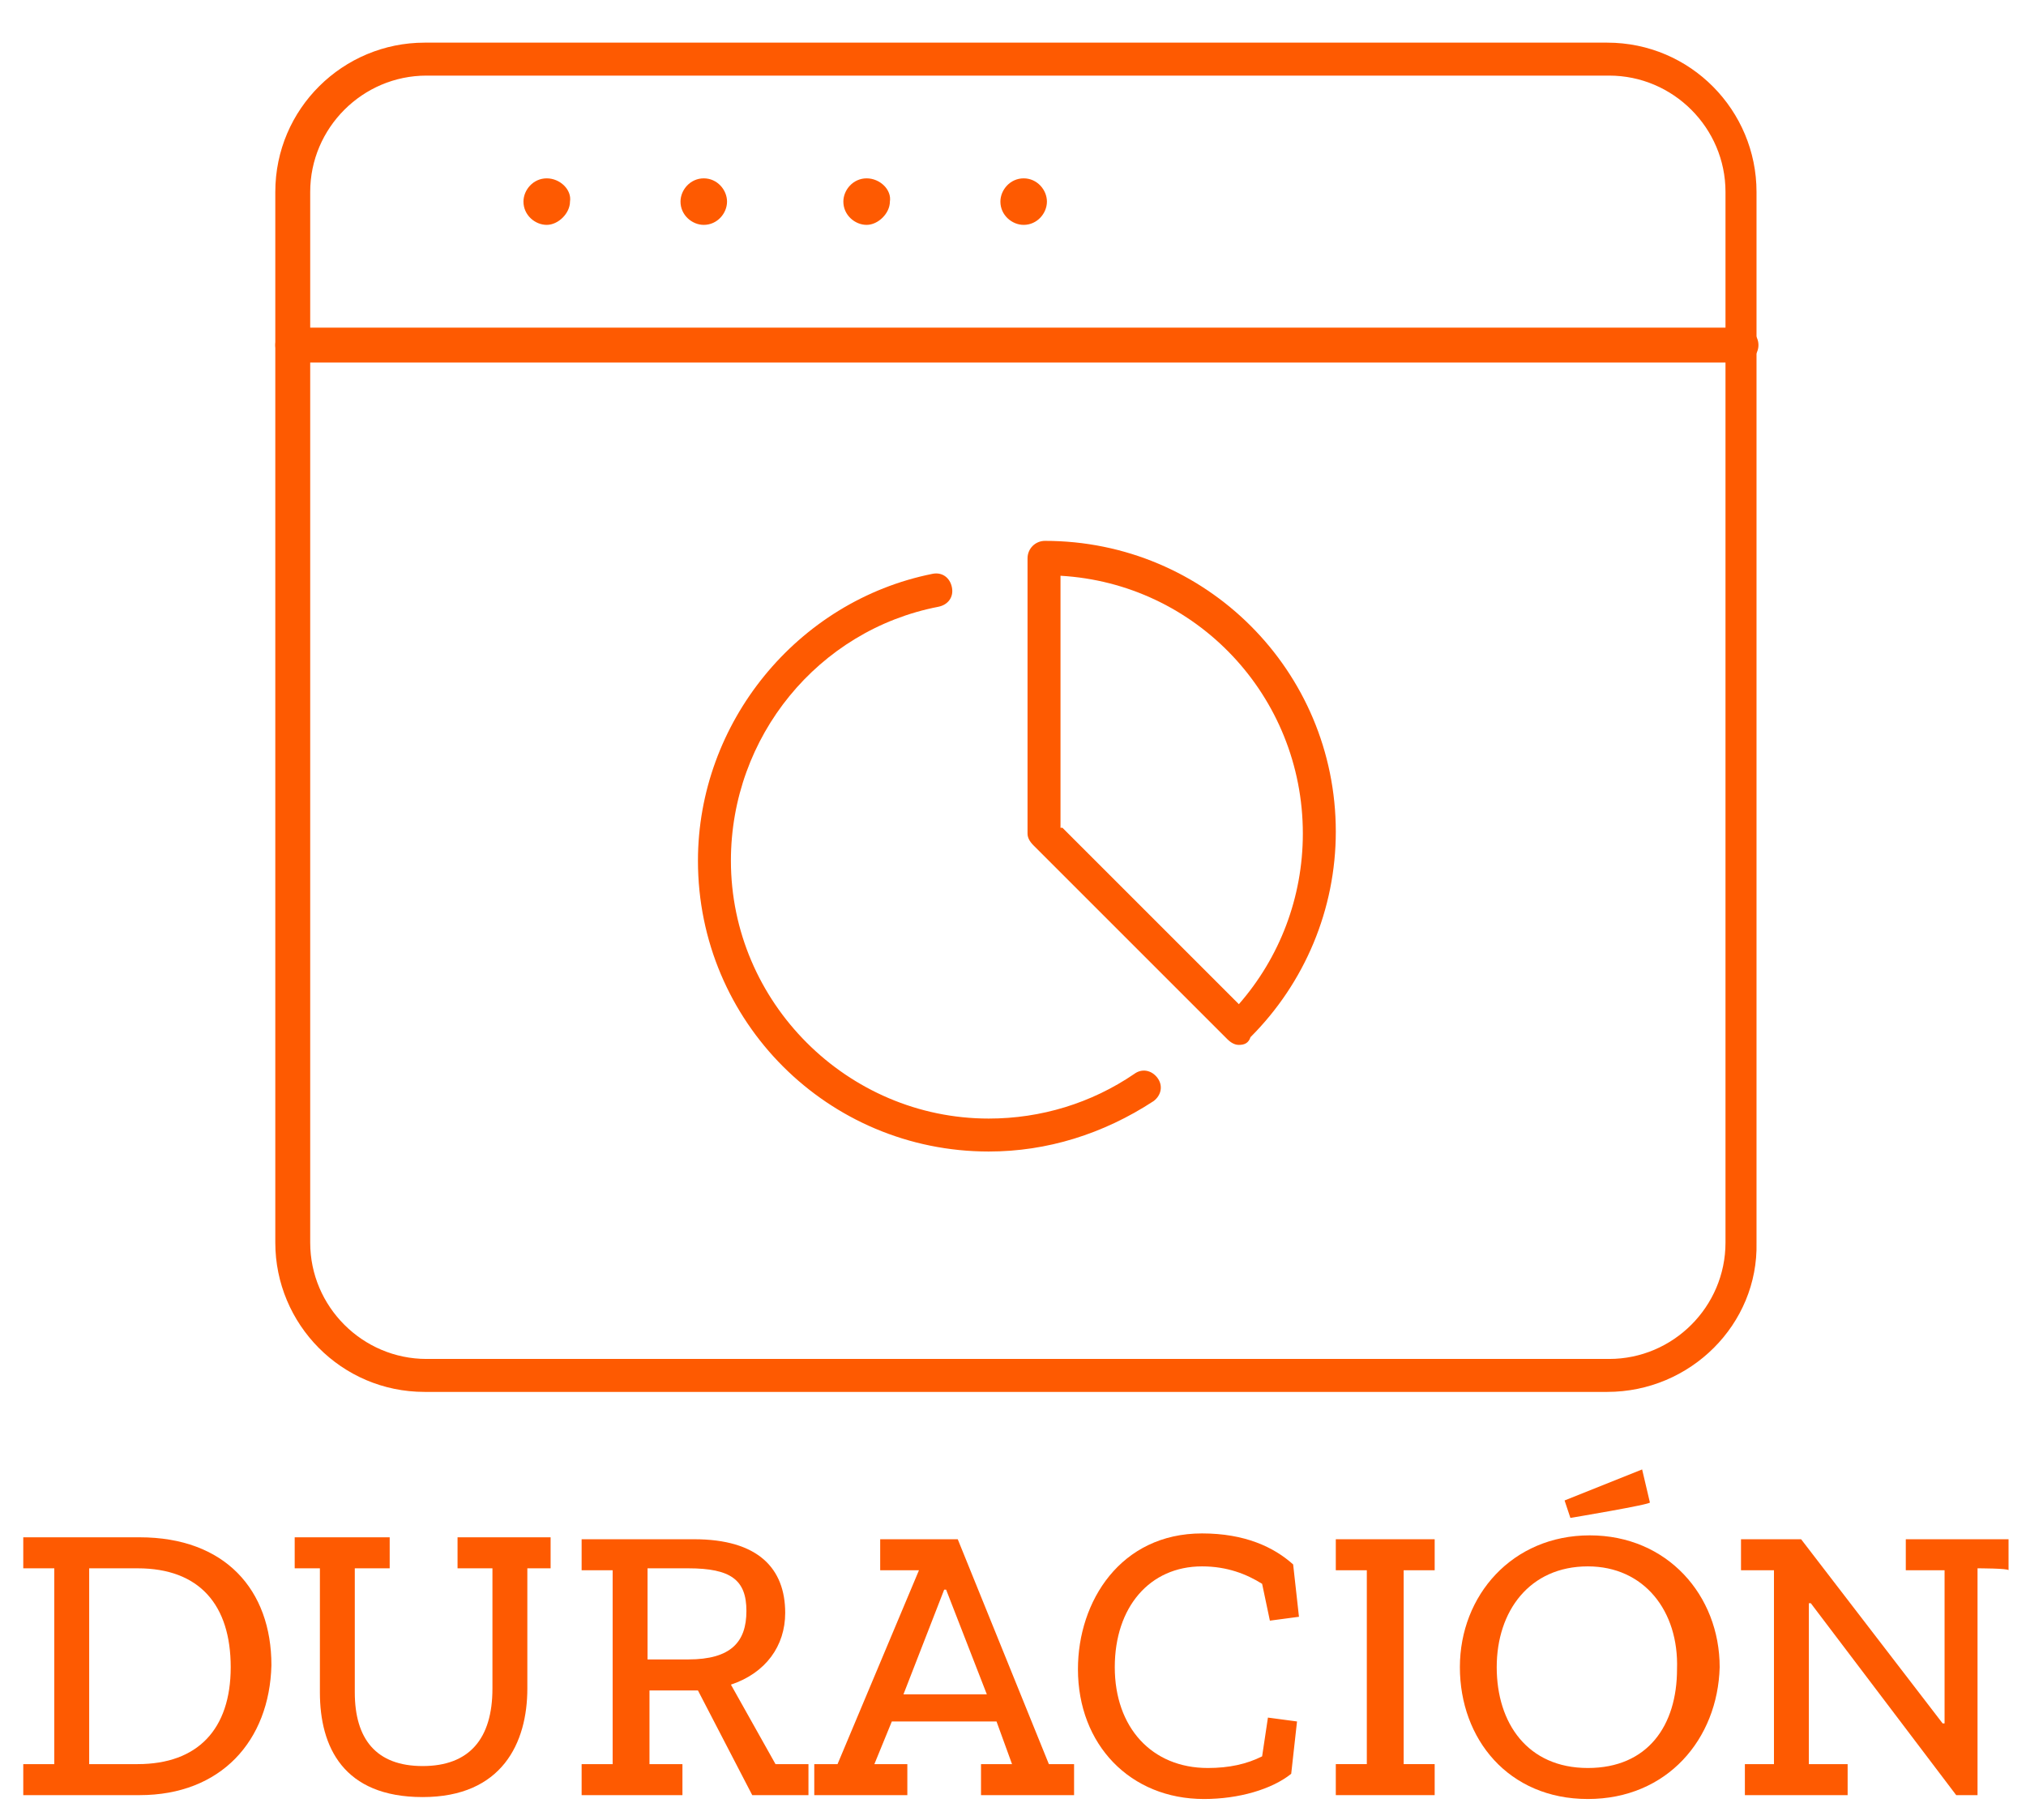
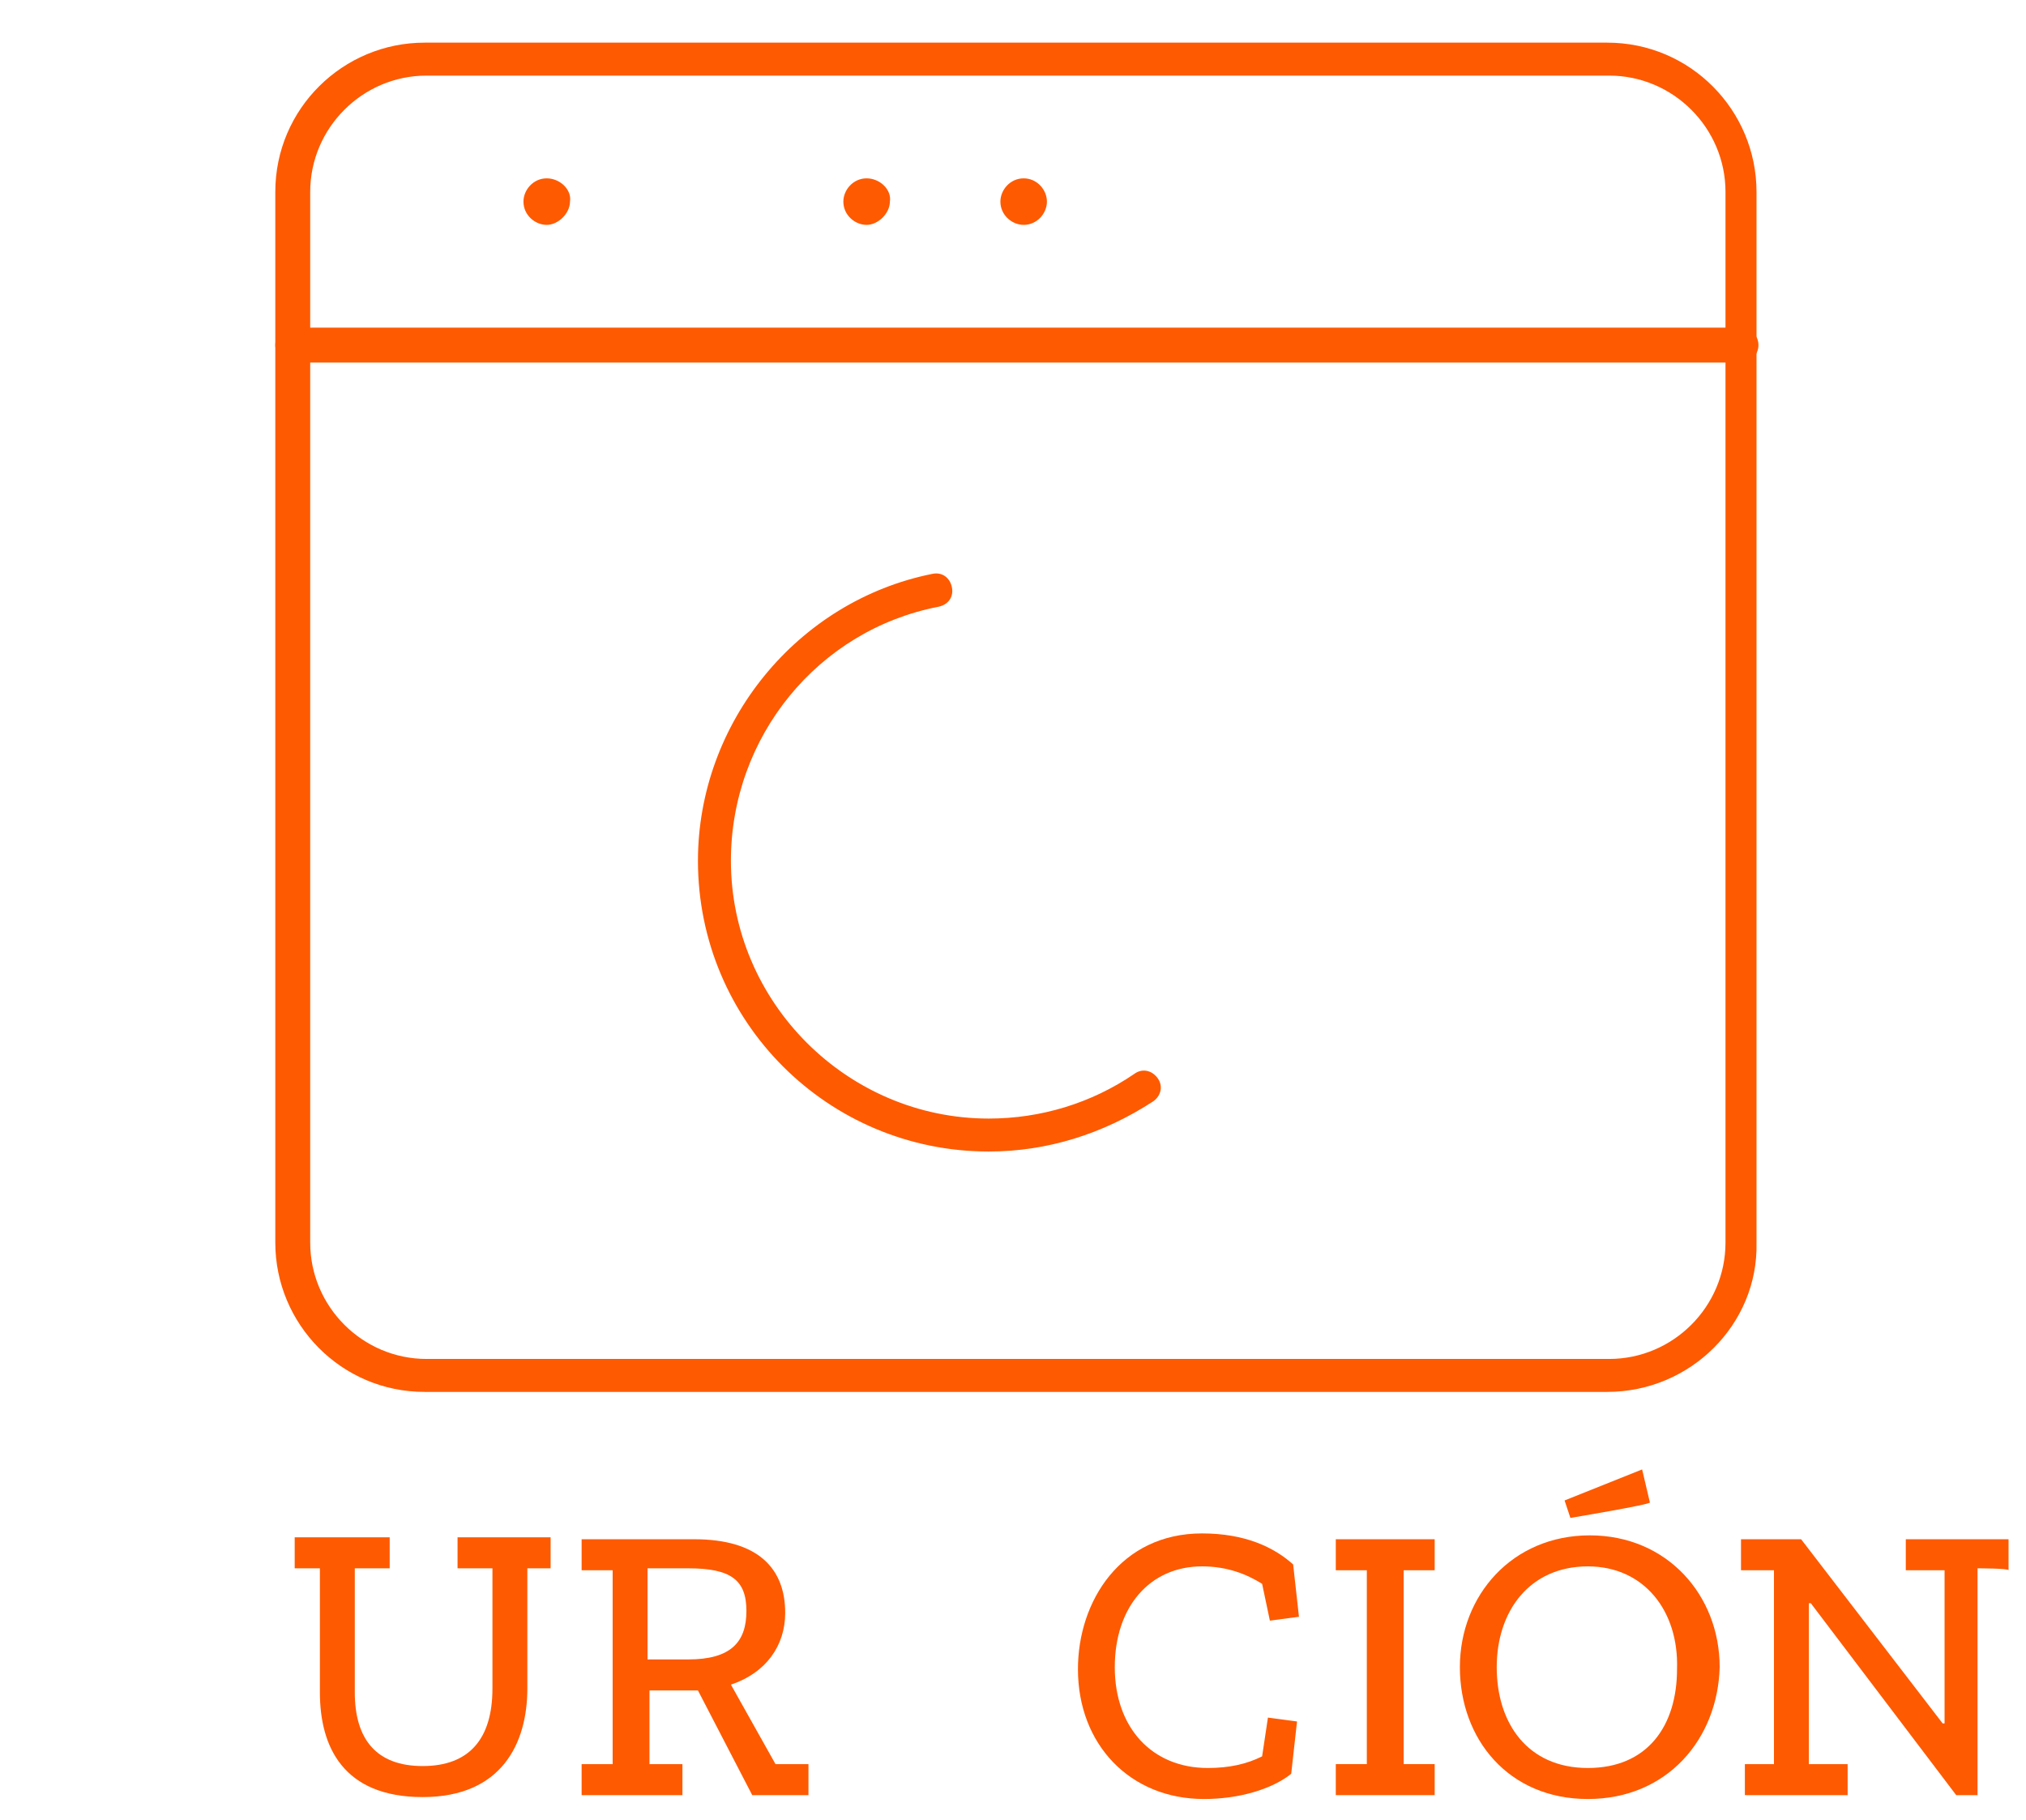
<svg xmlns="http://www.w3.org/2000/svg" version="1.1" id="Capa_1" x="0px" y="0px" viewBox="0 0 104.5 93.9" style="enable-background:new 0 0 104.5 93.9;" xml:space="preserve">
  <style type="text/css">
	.st0{fill:#FE5A01;}
</style>
  <g>
    <path class="st0" d="M82.9,71.8h-61c-4.3,0-7.7-3.5-7.7-7.7V9.9c0-4.3,3.5-7.7,7.7-7.7h61c4.3,0,7.7,3.5,7.7,7.7v54.2   C90.7,68.3,87.2,71.8,82.9,71.8z M22,3.9c-3.3,0-6,2.7-6,6v54.2c0,3.3,2.7,6,6,6h61c3.3,0,6-2.7,6-6V9.9c0-3.3-2.7-6-6-6   C83,3.9,22,3.9,22,3.9z" />
    <path class="st0" d="M89.8,18.7H15.1c-0.5,0-0.9-0.4-0.9-0.9s0.4-0.9,0.9-0.9h74.7c0.5,0,0.9,0.4,0.9,0.9S90.3,18.7,89.8,18.7z" />
-     <path class="st0" d="M63.9,53.9c-0.2,0-0.4-0.1-0.6-0.3l-10-10C53.1,43.4,53,43.2,53,43V28.8c0-0.5,0.4-0.9,0.9-0.9   c8.3,0,15,6.7,15,15c0,4-1.6,7.8-4.4,10.6C64.4,53.8,64.2,53.9,63.9,53.9z M54.8,42.7l9.1,9.1c2.1-2.4,3.3-5.5,3.3-8.8   c0-7.1-5.5-12.9-12.5-13.3v13C54.7,42.7,54.8,42.7,54.8,42.7z" />
    <path class="st0" d="M51,59.4c-8.3,0-15-6.7-15-15c0-7.1,5.1-13.4,12.1-14.8c0.5-0.1,0.9,0.2,1,0.7s-0.2,0.9-0.7,1   c-6.2,1.2-10.7,6.7-10.7,13.1c0,7.3,6,13.3,13.3,13.3c2.7,0,5.3-0.8,7.5-2.3c0.4-0.3,0.9-0.2,1.2,0.2s0.2,0.9-0.2,1.2   C56.9,58.5,54,59.4,51,59.4z" />
    <g>
      <path class="st0" d="M28.2,9.2c-0.7,0-1.2,0.6-1.2,1.2c0,0.7,0.6,1.2,1.2,1.2c0.6,0,1.2-0.6,1.2-1.2C29.5,9.8,28.9,9.2,28.2,9.2z" />
-       <path class="st0" d="M36.3,9.2c-0.7,0-1.2,0.6-1.2,1.2c0,0.7,0.6,1.2,1.2,1.2c0.7,0,1.2-0.6,1.2-1.2S37,9.2,36.3,9.2z" />
    </g>
    <g>
      <path class="st0" d="M44.7,9.2c-0.7,0-1.2,0.6-1.2,1.2c0,0.7,0.6,1.2,1.2,1.2s1.2-0.6,1.2-1.2C46,9.8,45.4,9.2,44.7,9.2z" />
      <path class="st0" d="M52.8,9.2c-0.7,0-1.2,0.6-1.2,1.2c0,0.7,0.6,1.2,1.2,1.2c0.7,0,1.2-0.6,1.2-1.2S53.5,9.2,52.8,9.2z" />
    </g>
  </g>
  <g>
-     <path class="st0" d="M7.2,92.6H1.2V91h1.6V80.9H1.2v-1.6h6c4.4,0,6.8,2.7,6.8,6.6C13.9,89.8,11.4,92.6,7.2,92.6z M7.1,80.9H4.6V91   h2.5c3.1,0,4.8-1.8,4.8-5S10.3,80.9,7.1,80.9z" />
    <path class="st0" d="M27.2,80.9v6.2c0,2.8-1.3,5.6-5.4,5.6s-5.3-2.6-5.3-5.4v-6.4h-1.3v-1.6h4.9v1.6h-1.8v6.4   c0,2.4,1.1,3.8,3.5,3.8s3.6-1.4,3.6-4v-6.2h-1.8v-1.6h4.8v1.6L27.2,80.9L27.2,80.9z" />
    <path class="st0" d="M38.8,92.6L36,87.2h-2.5V91h1.7v1.6H30V91h1.6v-10H30v-1.6h5.8c3.3,0,4.7,1.5,4.7,3.8c0,1.7-1,3.1-2.8,3.7   L40,91h1.7v1.6C41.7,92.6,38.8,92.6,38.8,92.6z M35.5,80.9h-2.1v4.7h2.1c2.2,0,3-0.9,3-2.5S37.7,80.9,35.5,80.9z" />
-     <path class="st0" d="M50.6,92.6V91h1.6l-0.8-2.2H46L45.1,91h1.7v1.6H42V91h1.2l4.2-10h-2v-1.6h4L54.1,91h1.3v1.6H50.6z M48.8,82   h-0.1l-2.1,5.4h4.3L48.8,82z" />
    <path class="st0" d="M62.1,92.8c-3.8,0-6.5-2.8-6.5-6.7c0-3.5,2.2-7,6.4-7c2.2,0,3.7,0.7,4.7,1.6l0.3,2.7l-1.5,0.2l-0.4-1.9   c-0.8-0.5-1.8-0.9-3.1-0.9c-2.7,0-4.5,2.1-4.5,5.2s1.9,5.2,4.8,5.2c1.1,0,2-0.2,2.8-0.6l0.3-2l1.5,0.2l-0.3,2.7   C65.6,92.3,63.9,92.8,62.1,92.8L62.1,92.8L62.1,92.8z" />
    <path class="st0" d="M68.9,92.6V91h1.6v-10h-1.6v-1.6h5.1v1.6h-1.6v10h1.6v1.6H68.9z" />
    <path class="st0" d="M81.9,92.8c-4.1,0-6.6-3.1-6.6-6.8c0-3.7,2.7-6.8,6.7-6.8c4,0,6.7,3.1,6.7,6.8C88.6,89.7,86,92.8,81.9,92.8   C81.9,92.8,81.9,92.8,81.9,92.8z M81.9,80.8c-3,0-4.7,2.3-4.7,5.2c0,2.9,1.6,5.2,4.7,5.2c3.1,0,4.6-2.2,4.6-5.1   C86.6,83.1,84.8,80.8,81.9,80.8L81.9,80.8z M81,78.3l-0.3-0.9l4-1.6l0.4,1.7C85.2,77.6,81,78.3,81,78.3z" />
    <path class="st0" d="M102,80.9v11.7h-1.1l-7.5-9.9h-0.1V91h2v1.6H90V91h1.5V81h-1.7v-1.6h3.1l7.3,9.5h0.1v-7.9h-2v-1.6h5.3v1.6   C103.6,80.9,102,80.9,102,80.9z" />
  </g>
</svg>